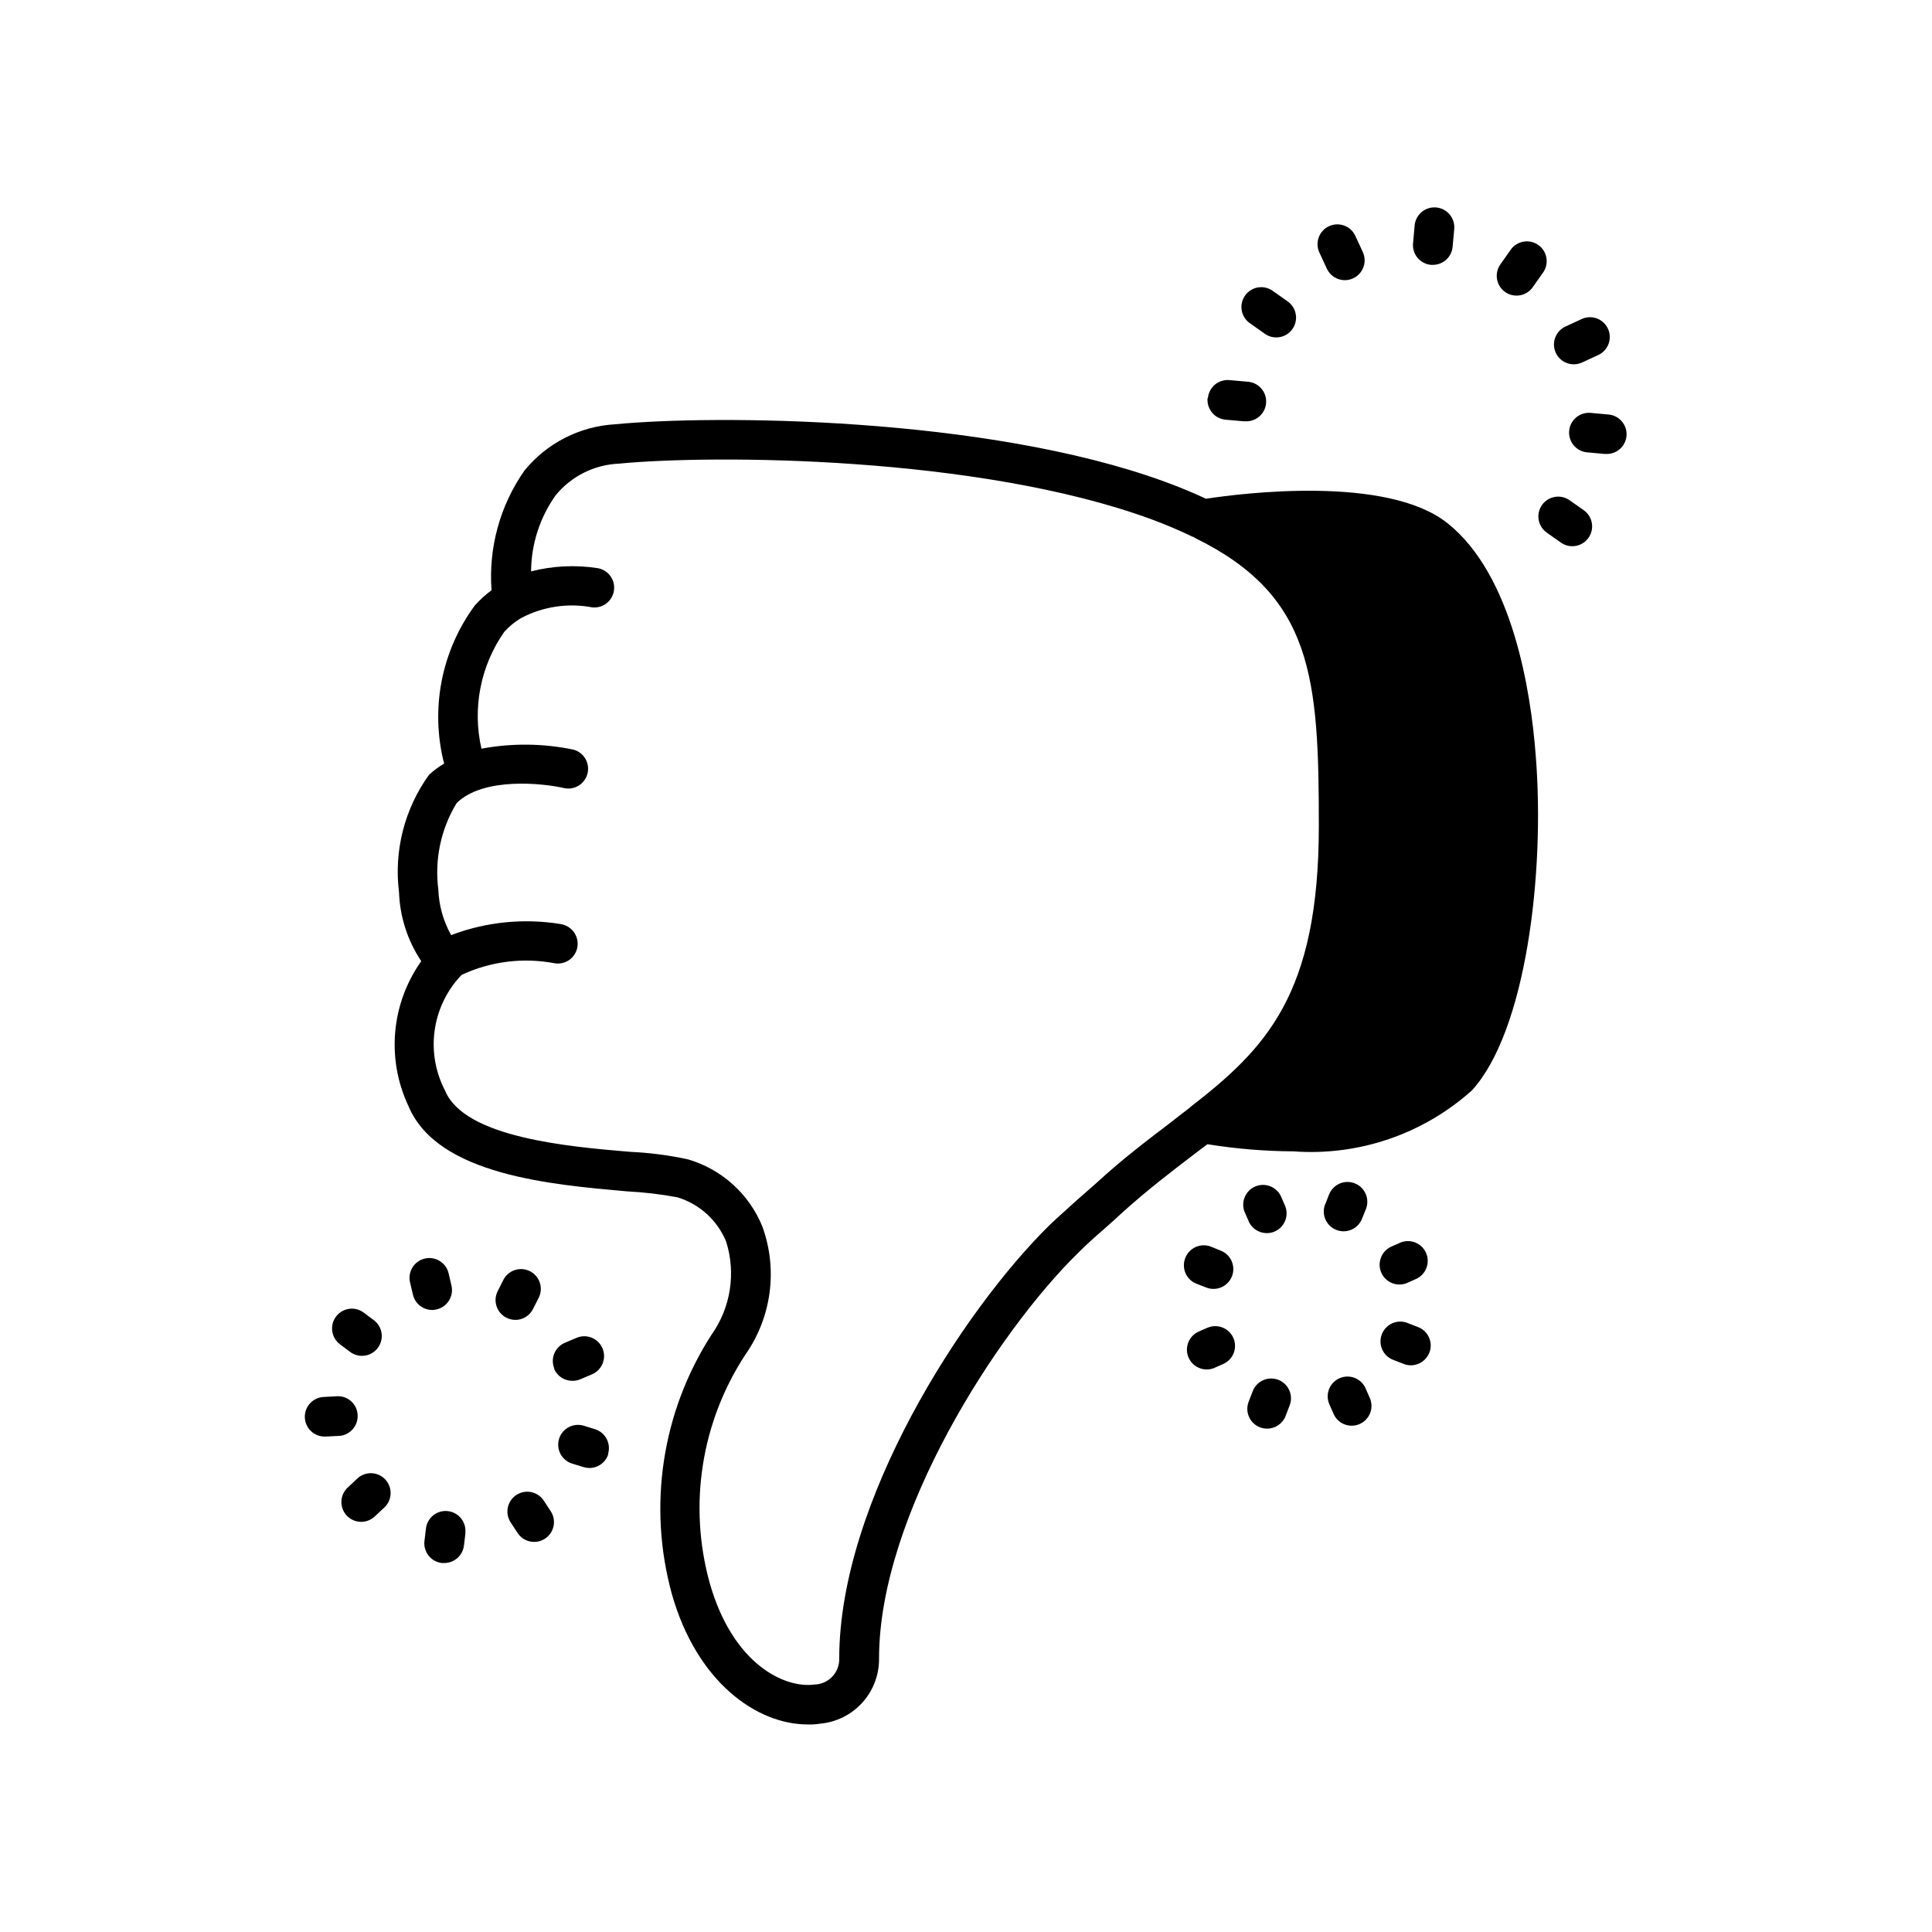
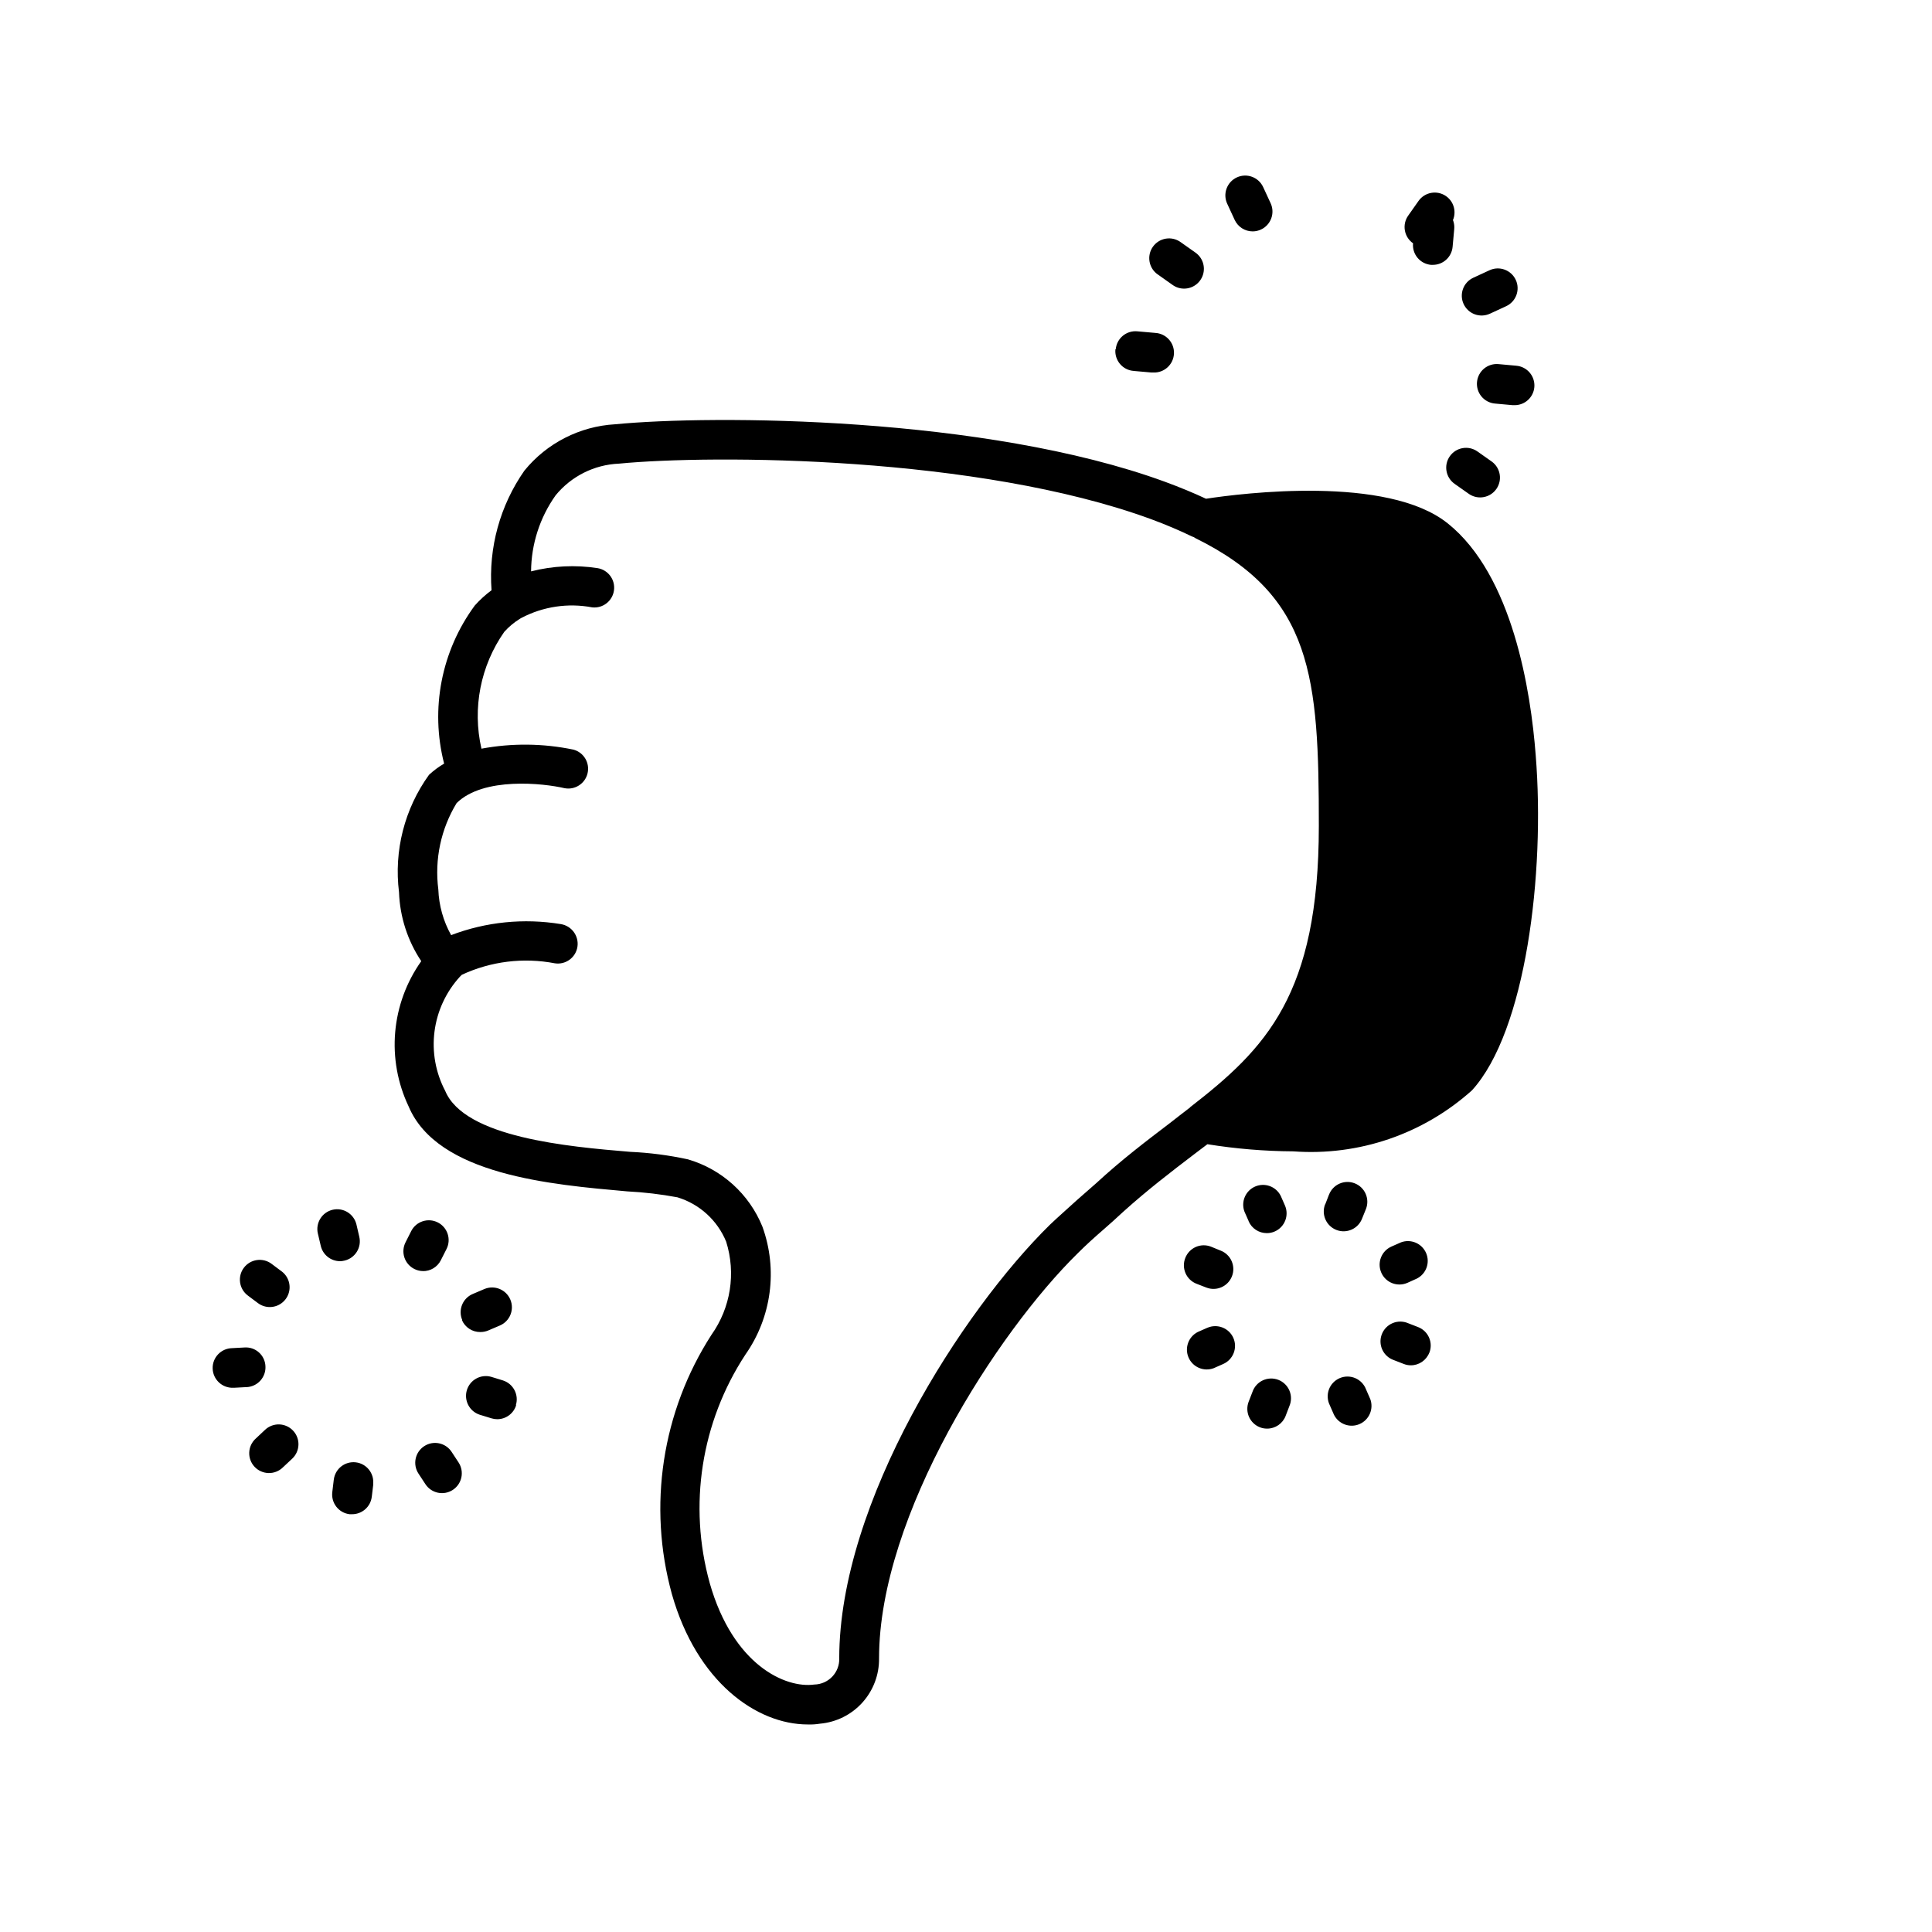
<svg xmlns="http://www.w3.org/2000/svg" fill="#000000" width="800px" height="800px" version="1.1" viewBox="144 144 512 512">
-   <path d="m527.63 282.68c-15.953-12.805-54.473-7.977-64.027-6.508-3.359-1.574-6.926-3.043-10.914-4.512-47.652-17.422-119.97-17.738-145.68-15.219v-0.004c-9.379 0.539-18.102 4.996-24.035 12.281-6.469 9.246-9.543 20.445-8.711 31.699-1.613 1.195-3.102 2.551-4.441 4.051-8.863 12.039-11.844 27.422-8.125 41.898-1.441 0.84-2.785 1.836-4.008 2.973-6.488 9-9.328 20.121-7.945 31.129 0.23 6.5 2.266 12.812 5.875 18.223v0.051c-3.918 5.531-6.293 12-6.887 18.754-0.59 6.75 0.629 13.539 3.531 19.664 7.66 18.262 37.891 20.781 57.938 22.566 4.473 0.227 8.926 0.754 13.328 1.574 5.852 1.777 10.594 6.094 12.91 11.754 2.637 8.375 1.199 17.504-3.883 24.664-13.129 20.379-16.945 45.387-10.496 68.75 6.613 23.301 22.461 34.531 36 34.531 1.09 0.039 2.18-0.031 3.254-0.207 4.312-0.383 8.32-2.379 11.219-5.59 2.902-3.215 4.481-7.402 4.422-11.73 0-37.996 31.383-86.488 52.691-107.38 2.098-2.098 4.305-4.094 6.719-6.191 1.68-1.469 3.465-3.043 5.246-4.723 6.402-5.773 12.699-10.602 18.895-15.324 1.156-0.84 2.309-1.785 3.465-2.625h-0.004c7.531 1.215 15.148 1.848 22.777 1.891 17.32 1.273 34.41-4.562 47.336-16.164 14.273-15.641 19.418-57.414 16.898-88.797-1.301-17.09-6.129-47.738-23.344-61.484zm-93.102 174.86-5.144 4.512c-2.519 2.309-4.934 4.41-7.137 6.508-23.195 22.777-55.84 73.473-55.84 114.93h0.004c0.051 1.801-0.617 3.543-1.859 4.844-1.242 1.301-2.953 2.051-4.754 2.086-7.66 1.051-21.516-5.144-27.711-26.871h0.004c-5.727-20.605-2.281-42.68 9.445-60.562 6.941-9.887 8.629-22.539 4.516-33.902-3.504-8.652-10.773-15.227-19.734-17.844-5.043-1.094-10.168-1.762-15.324-1.992-16.375-1.363-43.875-3.777-49.016-16.164-2.535-4.828-3.523-10.32-2.828-15.727 0.695-5.41 3.039-10.473 6.711-14.504l0.527-0.527-0.004 0.004c7.699-3.582 16.328-4.644 24.668-3.043 1.379 0.211 2.781-0.137 3.906-0.965 1.121-0.824 1.867-2.066 2.074-3.445 0.41-2.863-1.551-5.523-4.406-5.981-9.781-1.609-19.809-0.602-29.074 2.918-2.074-3.711-3.234-7.859-3.391-12.102-1.027-7.957 0.68-16.027 4.848-22.883 7.125-7.031 23.09-5.246 28.582-3.957 2.773 0.547 5.477-1.199 6.121-3.953 0.645-2.75-1.004-5.516-3.727-6.258-8.039-1.676-16.324-1.762-24.395-0.254-2.457-10.711-0.258-21.961 6.047-30.961 1.223-1.363 2.637-2.539 4.199-3.496l0.367-0.211c5.75-3.012 12.355-3.992 18.734-2.781 2.836 0.312 5.402-1.695 5.777-4.523 0.379-2.828-1.574-5.438-4.391-5.879-5.859-0.898-11.84-0.605-17.582 0.863 0.051-7.227 2.32-14.262 6.508-20.156 4.141-5.066 10.254-8.125 16.793-8.395 24.98-2.414 95.094-2.098 140.96 14.695 3.988 1.469 7.66 3.043 10.914 4.617h0.004c0.305 0.074 0.594 0.219 0.84 0.418 31.172 15.324 32.746 36.945 32.746 76.305 0 44.715-14.066 58.988-34.113 74.523 0 0-0.105 0.211-0.211 0.211-1.68 1.258-3.359 2.625-5.144 3.988-6.285 4.785-12.793 9.719-19.508 15.914zm60.676 5.617 0.996-2.57 0.008-0.004c1.047-2.703 4.09-4.047 6.793-2.996 2.707 1.047 4.047 4.09 2.996 6.797l-1.039 2.57c-1.047 2.703-4.09 4.047-6.793 2.996-2.707-1.051-4.047-4.094-2.996-6.797zm14.852 18.117 0.004-0.004c-1.168-2.652 0.035-5.75 2.688-6.918l2.519-1.113c2.613-0.98 5.535 0.254 6.656 2.812 1.117 2.559 0.039 5.543-2.457 6.793l-2.488 1.121c-2.652 1.168-5.75-0.035-6.918-2.684zm12.723 21.203 0.004-0.004c-0.785 2.016-2.727 3.348-4.891 3.348-0.652 0-1.297-0.125-1.902-0.367l-2.57-0.996v-0.004c-1.359-0.453-2.473-1.449-3.082-2.746-0.609-1.301-0.656-2.793-0.137-4.129s1.562-2.402 2.891-2.949c1.324-0.547 2.816-0.527 4.129 0.055l2.57 0.996c1.301 0.5 2.352 1.496 2.914 2.769 0.566 1.277 0.602 2.723 0.098 4.023zm-15.66 12.258 0.004-0.004c0.98 2.613-0.254 5.535-2.812 6.656-2.555 1.117-5.539 0.039-6.793-2.457l-1.113-2.531h0.004c-0.648-1.285-0.734-2.781-0.246-4.137 0.488-1.352 1.516-2.445 2.832-3.023 1.32-0.578 2.82-0.586 4.144-0.027 1.328 0.562 2.367 1.641 2.871 2.988zm-21.434 1.941-0.988 2.57 0.008-0.004c-0.785 2.027-2.731 3.363-4.902 3.359-0.648 0.004-1.289-0.113-1.891-0.344-1.301-0.504-2.348-1.504-2.914-2.777-0.562-1.277-0.594-2.727-0.086-4.027l0.996-2.57c0.457-1.355 1.449-2.465 2.746-3.07 1.293-0.605 2.781-0.656 4.117-0.141 1.332 0.516 2.398 1.551 2.949 2.871 0.551 1.32 0.539 2.809-0.031 4.117zm-14.836-18.121c1.168 2.652-0.035 5.75-2.688 6.918l-2.519 1.113c-2.613 0.98-5.535-0.254-6.656-2.812-1.117-2.555-0.035-5.539 2.457-6.793l2.531-1.113v0.004c2.641-1.141 5.707 0.059 6.875 2.684zm-12.73-21.191h-0.004c0.504-1.297 1.508-2.344 2.781-2.906 1.277-0.559 2.723-0.59 4.023-0.082l2.57 1.051v-0.004c2.703 1.051 4.047 4.094 2.996 6.797s-4.09 4.047-6.797 2.996l-2.57-0.996c-1.316-0.5-2.371-1.508-2.938-2.797-0.562-1.289-0.586-2.75-0.066-4.059zm16.793-9.742-1.113-2.519v0.004c-0.984-2.613 0.254-5.535 2.809-6.656 2.559-1.117 5.543-0.035 6.793 2.457l1.113 2.531c1.168 2.652-0.035 5.746-2.688 6.914-0.66 0.293-1.375 0.445-2.098 0.441-2.102 0.008-4.008-1.238-4.84-3.168zm43.559-259.15 0.418-4.711v-0.004c0.125-1.391 0.797-2.676 1.871-3.574 1.074-0.895 2.457-1.328 3.848-1.203 2.898 0.262 5.039 2.824 4.777 5.723l-0.43 4.711c-0.246 2.715-2.523 4.789-5.25 4.777h-0.484 0.004c-1.391-0.125-2.676-0.801-3.566-1.871-0.891-1.074-1.32-2.461-1.188-3.848zm24.426 12.93h-0.004c-1.148-0.801-1.926-2.031-2.164-3.41-0.242-1.379 0.082-2.797 0.895-3.938l2.719-3.863c1.668-2.371 4.945-2.938 7.316-1.27s2.938 4.945 1.27 7.316l-2.731 3.863c-0.801 1.148-2.027 1.926-3.406 2.164-1.383 0.238-2.801-0.082-3.941-0.895zm13.402 16.09h-0.004c-1.207-2.633-0.059-5.746 2.574-6.957l4.293-1.984c2.633-1.215 5.75-0.066 6.965 2.566 1.211 2.629 0.062 5.75-2.566 6.965l-4.293 1.984v-0.004c-1.266 0.586-2.711 0.645-4.019 0.16-1.309-0.48-2.367-1.465-2.953-2.731zm18.746 22.043h-0.004c-0.242 2.711-2.523 4.785-5.246 4.773h-0.484l-4.711-0.43c-1.391-0.125-2.672-0.797-3.562-1.867-0.891-1.07-1.32-2.453-1.191-3.844 0.125-1.387 0.801-2.664 1.871-3.555 1.07-0.887 2.453-1.316 3.836-1.188l4.703 0.43c2.887 0.246 5.027 2.781 4.785 5.668zm-11.223 19.762c2.277 1.703 2.789 4.906 1.148 7.231-1.637 2.324-4.828 2.922-7.195 1.348l-3.863-2.719h0.004c-2.371-1.672-2.941-4.945-1.273-7.316 1.672-2.371 4.945-2.941 7.316-1.27zm-99.711-29.809c0.125-1.387 0.793-2.664 1.863-3.559 1.07-0.891 2.449-1.32 3.836-1.195l4.711 0.418v0.004c2.898 0.125 5.144 2.578 5.019 5.477-0.129 2.898-2.582 5.144-5.481 5.019-0.16 0.008-0.32 0.008-0.484 0l-4.711-0.418v-0.004c-1.414-0.102-2.727-0.773-3.637-1.859-0.91-1.086-1.344-2.492-1.203-3.902zm11.219-19.766v0.004c-1.18-0.785-1.992-2.016-2.25-3.406-0.262-1.391 0.051-2.832 0.867-3.988 0.816-1.156 2.066-1.938 3.465-2.16 1.398-0.223 2.828 0.129 3.965 0.977l3.863 2.731c1.871 1.316 2.676 3.699 1.98 5.883-0.695 2.184-2.723 3.664-5.016 3.656-1.078 0-2.133-0.336-3.012-0.965zm18.316-18.809v0.004c-1.219-2.633-0.07-5.754 2.562-6.973 2.629-1.215 5.75-0.07 6.969 2.562l1.984 4.293c1.211 2.629 0.062 5.742-2.562 6.961-0.691 0.324-1.441 0.492-2.203 0.492-2.047 0-3.906-1.188-4.766-3.043zm-235.11 280.24-0.004 0.004c-2.434-0.004-4.543-1.68-5.098-4.051l-0.766-3.266h-0.004c-0.66-2.82 1.094-5.644 3.918-6.309 2.82-0.66 5.644 1.094 6.309 3.918l0.754 3.254c0.656 2.816-1.09 5.633-3.906 6.297-0.41 0.105-0.832 0.16-1.258 0.168zm22.043 2.625-0.004 0.004c-0.82 0-1.629-0.191-2.359-0.566-1.246-0.629-2.188-1.723-2.625-3.047-0.434-1.324-0.324-2.766 0.305-4.008l1.512-2.992c1.316-2.566 4.465-3.586 7.039-2.281 2.574 1.305 3.613 4.445 2.32 7.027l-1.512 2.981h0.004c-0.902 1.801-2.754 2.926-4.766 2.898zm10.348 12.973-0.004 0.004c-0.547-1.281-0.566-2.727-0.047-4.019 0.516-1.293 1.527-2.328 2.809-2.875l3.086-1.312c2.668-1.141 5.754 0.098 6.891 2.766 1.141 2.664-0.098 5.75-2.766 6.891l-3.074 1.312c-0.664 0.277-1.379 0.422-2.102 0.418-2.117 0.023-4.039-1.227-4.879-3.168zm14.297 22.547-0.004 0.004c-0.664 2.215-2.703 3.731-5.016 3.734-0.516 0-1.031-0.078-1.523-0.23l-3.148-0.965c-2.703-0.891-4.203-3.777-3.383-6.504 0.824-2.723 3.672-4.297 6.418-3.543l3.148 0.965v0.004c2.742 0.871 4.269 3.797 3.422 6.547zm-15.273 15.199c1.586 2.426 0.906 5.68-1.52 7.269-2.426 1.59-5.68 0.91-7.266-1.516l-1.836-2.801-0.004-0.004c-1.586-2.426-0.906-5.68 1.52-7.266 2.426-1.59 5.68-0.91 7.266 1.516zm-22.598 5.762-0.398 3.328h-0.004c-0.312 2.656-2.574 4.648-5.246 4.629-0.211 0.016-0.422 0.016-0.629 0-1.383-0.164-2.644-0.871-3.504-1.969-0.859-1.094-1.25-2.484-1.086-3.867l0.398-3.328h0.004c0.344-2.875 2.957-4.93 5.836-4.586 2.875 0.348 4.93 2.957 4.586 5.836zm-21.258-14.188c0.957 1.012 1.469 2.363 1.422 3.758-0.043 1.391-0.637 2.707-1.652 3.66l-2.445 2.289c-1.004 1-2.371 1.551-3.789 1.527-1.414-0.023-2.762-0.617-3.734-1.648-0.973-1.035-1.484-2.414-1.422-3.832 0.062-1.414 0.695-2.746 1.758-3.688l2.445-2.297c1.012-0.957 2.363-1.469 3.758-1.426 1.391 0.047 2.707 0.641 3.66 1.656zm-12.281-11.547-3.348 0.18h-0.293c-2.898 0.078-5.312-2.211-5.391-5.109s2.211-5.309 5.109-5.387l3.348-0.18c1.391-0.094 2.766 0.375 3.805 1.309 1.043 0.93 1.664 2.238 1.727 3.637 0.086 1.395-0.391 2.766-1.32 3.812-0.93 1.043-2.238 1.672-3.633 1.75zm0.285-24.266c-2.316-1.742-2.789-5.031-1.051-7.348 1.742-2.32 5.031-2.789 7.348-1.051l2.676 2.004h0.004c1.805 1.355 2.543 3.715 1.828 5.859-0.715 2.144-2.719 3.59-4.981 3.59-1.133 0.004-2.242-0.367-3.148-1.051z" />
+   <path d="m527.63 282.68c-15.953-12.805-54.473-7.977-64.027-6.508-3.359-1.574-6.926-3.043-10.914-4.512-47.652-17.422-119.97-17.738-145.68-15.219v-0.004c-9.379 0.539-18.102 4.996-24.035 12.281-6.469 9.246-9.543 20.445-8.711 31.699-1.613 1.195-3.102 2.551-4.441 4.051-8.863 12.039-11.844 27.422-8.125 41.898-1.441 0.84-2.785 1.836-4.008 2.973-6.488 9-9.328 20.121-7.945 31.129 0.23 6.5 2.266 12.812 5.875 18.223v0.051c-3.918 5.531-6.293 12-6.887 18.754-0.59 6.75 0.629 13.539 3.531 19.664 7.66 18.262 37.891 20.781 57.938 22.566 4.473 0.227 8.926 0.754 13.328 1.574 5.852 1.777 10.594 6.094 12.91 11.754 2.637 8.375 1.199 17.504-3.883 24.664-13.129 20.379-16.945 45.387-10.496 68.75 6.613 23.301 22.461 34.531 36 34.531 1.09 0.039 2.18-0.031 3.254-0.207 4.312-0.383 8.32-2.379 11.219-5.59 2.902-3.215 4.481-7.402 4.422-11.73 0-37.996 31.383-86.488 52.691-107.38 2.098-2.098 4.305-4.094 6.719-6.191 1.68-1.469 3.465-3.043 5.246-4.723 6.402-5.773 12.699-10.602 18.895-15.324 1.156-0.84 2.309-1.785 3.465-2.625h-0.004c7.531 1.215 15.148 1.848 22.777 1.891 17.32 1.273 34.41-4.562 47.336-16.164 14.273-15.641 19.418-57.414 16.898-88.797-1.301-17.09-6.129-47.738-23.344-61.484zm-93.102 174.86-5.144 4.512c-2.519 2.309-4.934 4.41-7.137 6.508-23.195 22.777-55.84 73.473-55.84 114.93h0.004c0.051 1.801-0.617 3.543-1.859 4.844-1.242 1.301-2.953 2.051-4.754 2.086-7.66 1.051-21.516-5.144-27.711-26.871h0.004c-5.727-20.605-2.281-42.68 9.445-60.562 6.941-9.887 8.629-22.539 4.516-33.902-3.504-8.652-10.773-15.227-19.734-17.844-5.043-1.094-10.168-1.762-15.324-1.992-16.375-1.363-43.875-3.777-49.016-16.164-2.535-4.828-3.523-10.32-2.828-15.727 0.695-5.41 3.039-10.473 6.711-14.504l0.527-0.527-0.004 0.004c7.699-3.582 16.328-4.644 24.668-3.043 1.379 0.211 2.781-0.137 3.906-0.965 1.121-0.824 1.867-2.066 2.074-3.445 0.41-2.863-1.551-5.523-4.406-5.981-9.781-1.609-19.809-0.602-29.074 2.918-2.074-3.711-3.234-7.859-3.391-12.102-1.027-7.957 0.68-16.027 4.848-22.883 7.125-7.031 23.09-5.246 28.582-3.957 2.773 0.547 5.477-1.199 6.121-3.953 0.645-2.75-1.004-5.516-3.727-6.258-8.039-1.676-16.324-1.762-24.395-0.254-2.457-10.711-0.258-21.961 6.047-30.961 1.223-1.363 2.637-2.539 4.199-3.496l0.367-0.211c5.75-3.012 12.355-3.992 18.734-2.781 2.836 0.312 5.402-1.695 5.777-4.523 0.379-2.828-1.574-5.438-4.391-5.879-5.859-0.898-11.84-0.605-17.582 0.863 0.051-7.227 2.32-14.262 6.508-20.156 4.141-5.066 10.254-8.125 16.793-8.395 24.98-2.414 95.094-2.098 140.96 14.695 3.988 1.469 7.66 3.043 10.914 4.617h0.004c0.305 0.074 0.594 0.219 0.84 0.418 31.172 15.324 32.746 36.945 32.746 76.305 0 44.715-14.066 58.988-34.113 74.523 0 0-0.105 0.211-0.211 0.211-1.68 1.258-3.359 2.625-5.144 3.988-6.285 4.785-12.793 9.719-19.508 15.914zm60.676 5.617 0.996-2.57 0.008-0.004c1.047-2.703 4.09-4.047 6.793-2.996 2.707 1.047 4.047 4.09 2.996 6.797l-1.039 2.57c-1.047 2.703-4.09 4.047-6.793 2.996-2.707-1.051-4.047-4.094-2.996-6.797zm14.852 18.117 0.004-0.004c-1.168-2.652 0.035-5.75 2.688-6.918l2.519-1.113c2.613-0.98 5.535 0.254 6.656 2.812 1.117 2.559 0.039 5.543-2.457 6.793l-2.488 1.121c-2.652 1.168-5.75-0.035-6.918-2.684zm12.723 21.203 0.004-0.004c-0.785 2.016-2.727 3.348-4.891 3.348-0.652 0-1.297-0.125-1.902-0.367l-2.57-0.996v-0.004c-1.359-0.453-2.473-1.449-3.082-2.746-0.609-1.301-0.656-2.793-0.137-4.129s1.562-2.402 2.891-2.949c1.324-0.547 2.816-0.527 4.129 0.055l2.57 0.996c1.301 0.5 2.352 1.496 2.914 2.769 0.566 1.277 0.602 2.723 0.098 4.023zm-15.66 12.258 0.004-0.004c0.98 2.613-0.254 5.535-2.812 6.656-2.555 1.117-5.539 0.039-6.793-2.457l-1.113-2.531h0.004c-0.648-1.285-0.734-2.781-0.246-4.137 0.488-1.352 1.516-2.445 2.832-3.023 1.32-0.578 2.82-0.586 4.144-0.027 1.328 0.562 2.367 1.641 2.871 2.988zm-21.434 1.941-0.988 2.57 0.008-0.004c-0.785 2.027-2.731 3.363-4.902 3.359-0.648 0.004-1.289-0.113-1.891-0.344-1.301-0.504-2.348-1.504-2.914-2.777-0.562-1.277-0.594-2.727-0.086-4.027l0.996-2.57c0.457-1.355 1.449-2.465 2.746-3.07 1.293-0.605 2.781-0.656 4.117-0.141 1.332 0.516 2.398 1.551 2.949 2.871 0.551 1.32 0.539 2.809-0.031 4.117zm-14.836-18.121c1.168 2.652-0.035 5.75-2.688 6.918l-2.519 1.113c-2.613 0.98-5.535-0.254-6.656-2.812-1.117-2.555-0.035-5.539 2.457-6.793l2.531-1.113v0.004c2.641-1.141 5.707 0.059 6.875 2.684zm-12.73-21.191h-0.004c0.504-1.297 1.508-2.344 2.781-2.906 1.277-0.559 2.723-0.59 4.023-0.082l2.57 1.051v-0.004c2.703 1.051 4.047 4.094 2.996 6.797s-4.09 4.047-6.797 2.996l-2.57-0.996c-1.316-0.5-2.371-1.508-2.938-2.797-0.562-1.289-0.586-2.75-0.066-4.059zm16.793-9.742-1.113-2.519v0.004c-0.984-2.613 0.254-5.535 2.809-6.656 2.559-1.117 5.543-0.035 6.793 2.457l1.113 2.531c1.168 2.652-0.035 5.746-2.688 6.914-0.66 0.293-1.375 0.445-2.098 0.441-2.102 0.008-4.008-1.238-4.84-3.168zm43.559-259.15 0.418-4.711v-0.004c0.125-1.391 0.797-2.676 1.871-3.574 1.074-0.895 2.457-1.328 3.848-1.203 2.898 0.262 5.039 2.824 4.777 5.723l-0.43 4.711c-0.246 2.715-2.523 4.789-5.25 4.777h-0.484 0.004c-1.391-0.125-2.676-0.801-3.566-1.871-0.891-1.074-1.32-2.461-1.188-3.848zh-0.004c-1.148-0.801-1.926-2.031-2.164-3.41-0.242-1.379 0.082-2.797 0.895-3.938l2.719-3.863c1.668-2.371 4.945-2.938 7.316-1.27s2.938 4.945 1.27 7.316l-2.731 3.863c-0.801 1.148-2.027 1.926-3.406 2.164-1.383 0.238-2.801-0.082-3.941-0.895zm13.402 16.09h-0.004c-1.207-2.633-0.059-5.746 2.574-6.957l4.293-1.984c2.633-1.215 5.75-0.066 6.965 2.566 1.211 2.629 0.062 5.75-2.566 6.965l-4.293 1.984v-0.004c-1.266 0.586-2.711 0.645-4.019 0.16-1.309-0.48-2.367-1.465-2.953-2.731zm18.746 22.043h-0.004c-0.242 2.711-2.523 4.785-5.246 4.773h-0.484l-4.711-0.43c-1.391-0.125-2.672-0.797-3.562-1.867-0.891-1.07-1.32-2.453-1.191-3.844 0.125-1.387 0.801-2.664 1.871-3.555 1.07-0.887 2.453-1.316 3.836-1.188l4.703 0.43c2.887 0.246 5.027 2.781 4.785 5.668zm-11.223 19.762c2.277 1.703 2.789 4.906 1.148 7.231-1.637 2.324-4.828 2.922-7.195 1.348l-3.863-2.719h0.004c-2.371-1.672-2.941-4.945-1.273-7.316 1.672-2.371 4.945-2.941 7.316-1.27zm-99.711-29.809c0.125-1.387 0.793-2.664 1.863-3.559 1.07-0.891 2.449-1.32 3.836-1.195l4.711 0.418v0.004c2.898 0.125 5.144 2.578 5.019 5.477-0.129 2.898-2.582 5.144-5.481 5.019-0.16 0.008-0.32 0.008-0.484 0l-4.711-0.418v-0.004c-1.414-0.102-2.727-0.773-3.637-1.859-0.91-1.086-1.344-2.492-1.203-3.902zm11.219-19.766v0.004c-1.18-0.785-1.992-2.016-2.25-3.406-0.262-1.391 0.051-2.832 0.867-3.988 0.816-1.156 2.066-1.938 3.465-2.16 1.398-0.223 2.828 0.129 3.965 0.977l3.863 2.731c1.871 1.316 2.676 3.699 1.98 5.883-0.695 2.184-2.723 3.664-5.016 3.656-1.078 0-2.133-0.336-3.012-0.965zm18.316-18.809v0.004c-1.219-2.633-0.07-5.754 2.562-6.973 2.629-1.215 5.75-0.07 6.969 2.562l1.984 4.293c1.211 2.629 0.062 5.742-2.562 6.961-0.691 0.324-1.441 0.492-2.203 0.492-2.047 0-3.906-1.188-4.766-3.043zm-235.11 280.24-0.004 0.004c-2.434-0.004-4.543-1.68-5.098-4.051l-0.766-3.266h-0.004c-0.66-2.82 1.094-5.644 3.918-6.309 2.82-0.66 5.644 1.094 6.309 3.918l0.754 3.254c0.656 2.816-1.09 5.633-3.906 6.297-0.41 0.105-0.832 0.16-1.258 0.168zm22.043 2.625-0.004 0.004c-0.82 0-1.629-0.191-2.359-0.566-1.246-0.629-2.188-1.723-2.625-3.047-0.434-1.324-0.324-2.766 0.305-4.008l1.512-2.992c1.316-2.566 4.465-3.586 7.039-2.281 2.574 1.305 3.613 4.445 2.32 7.027l-1.512 2.981h0.004c-0.902 1.801-2.754 2.926-4.766 2.898zm10.348 12.973-0.004 0.004c-0.547-1.281-0.566-2.727-0.047-4.019 0.516-1.293 1.527-2.328 2.809-2.875l3.086-1.312c2.668-1.141 5.754 0.098 6.891 2.766 1.141 2.664-0.098 5.75-2.766 6.891l-3.074 1.312c-0.664 0.277-1.379 0.422-2.102 0.418-2.117 0.023-4.039-1.227-4.879-3.168zm14.297 22.547-0.004 0.004c-0.664 2.215-2.703 3.731-5.016 3.734-0.516 0-1.031-0.078-1.523-0.23l-3.148-0.965c-2.703-0.891-4.203-3.777-3.383-6.504 0.824-2.723 3.672-4.297 6.418-3.543l3.148 0.965v0.004c2.742 0.871 4.269 3.797 3.422 6.547zm-15.273 15.199c1.586 2.426 0.906 5.68-1.52 7.269-2.426 1.59-5.68 0.91-7.266-1.516l-1.836-2.801-0.004-0.004c-1.586-2.426-0.906-5.68 1.52-7.266 2.426-1.59 5.68-0.91 7.266 1.516zm-22.598 5.762-0.398 3.328h-0.004c-0.312 2.656-2.574 4.648-5.246 4.629-0.211 0.016-0.422 0.016-0.629 0-1.383-0.164-2.644-0.871-3.504-1.969-0.859-1.094-1.25-2.484-1.086-3.867l0.398-3.328h0.004c0.344-2.875 2.957-4.93 5.836-4.586 2.875 0.348 4.93 2.957 4.586 5.836zm-21.258-14.188c0.957 1.012 1.469 2.363 1.422 3.758-0.043 1.391-0.637 2.707-1.652 3.66l-2.445 2.289c-1.004 1-2.371 1.551-3.789 1.527-1.414-0.023-2.762-0.617-3.734-1.648-0.973-1.035-1.484-2.414-1.422-3.832 0.062-1.414 0.695-2.746 1.758-3.688l2.445-2.297c1.012-0.957 2.363-1.469 3.758-1.426 1.391 0.047 2.707 0.641 3.66 1.656zm-12.281-11.547-3.348 0.18h-0.293c-2.898 0.078-5.312-2.211-5.391-5.109s2.211-5.309 5.109-5.387l3.348-0.18c1.391-0.094 2.766 0.375 3.805 1.309 1.043 0.93 1.664 2.238 1.727 3.637 0.086 1.395-0.391 2.766-1.32 3.812-0.93 1.043-2.238 1.672-3.633 1.75zm0.285-24.266c-2.316-1.742-2.789-5.031-1.051-7.348 1.742-2.32 5.031-2.789 7.348-1.051l2.676 2.004h0.004c1.805 1.355 2.543 3.715 1.828 5.859-0.715 2.144-2.719 3.59-4.981 3.59-1.133 0.004-2.242-0.367-3.148-1.051z" />
</svg>